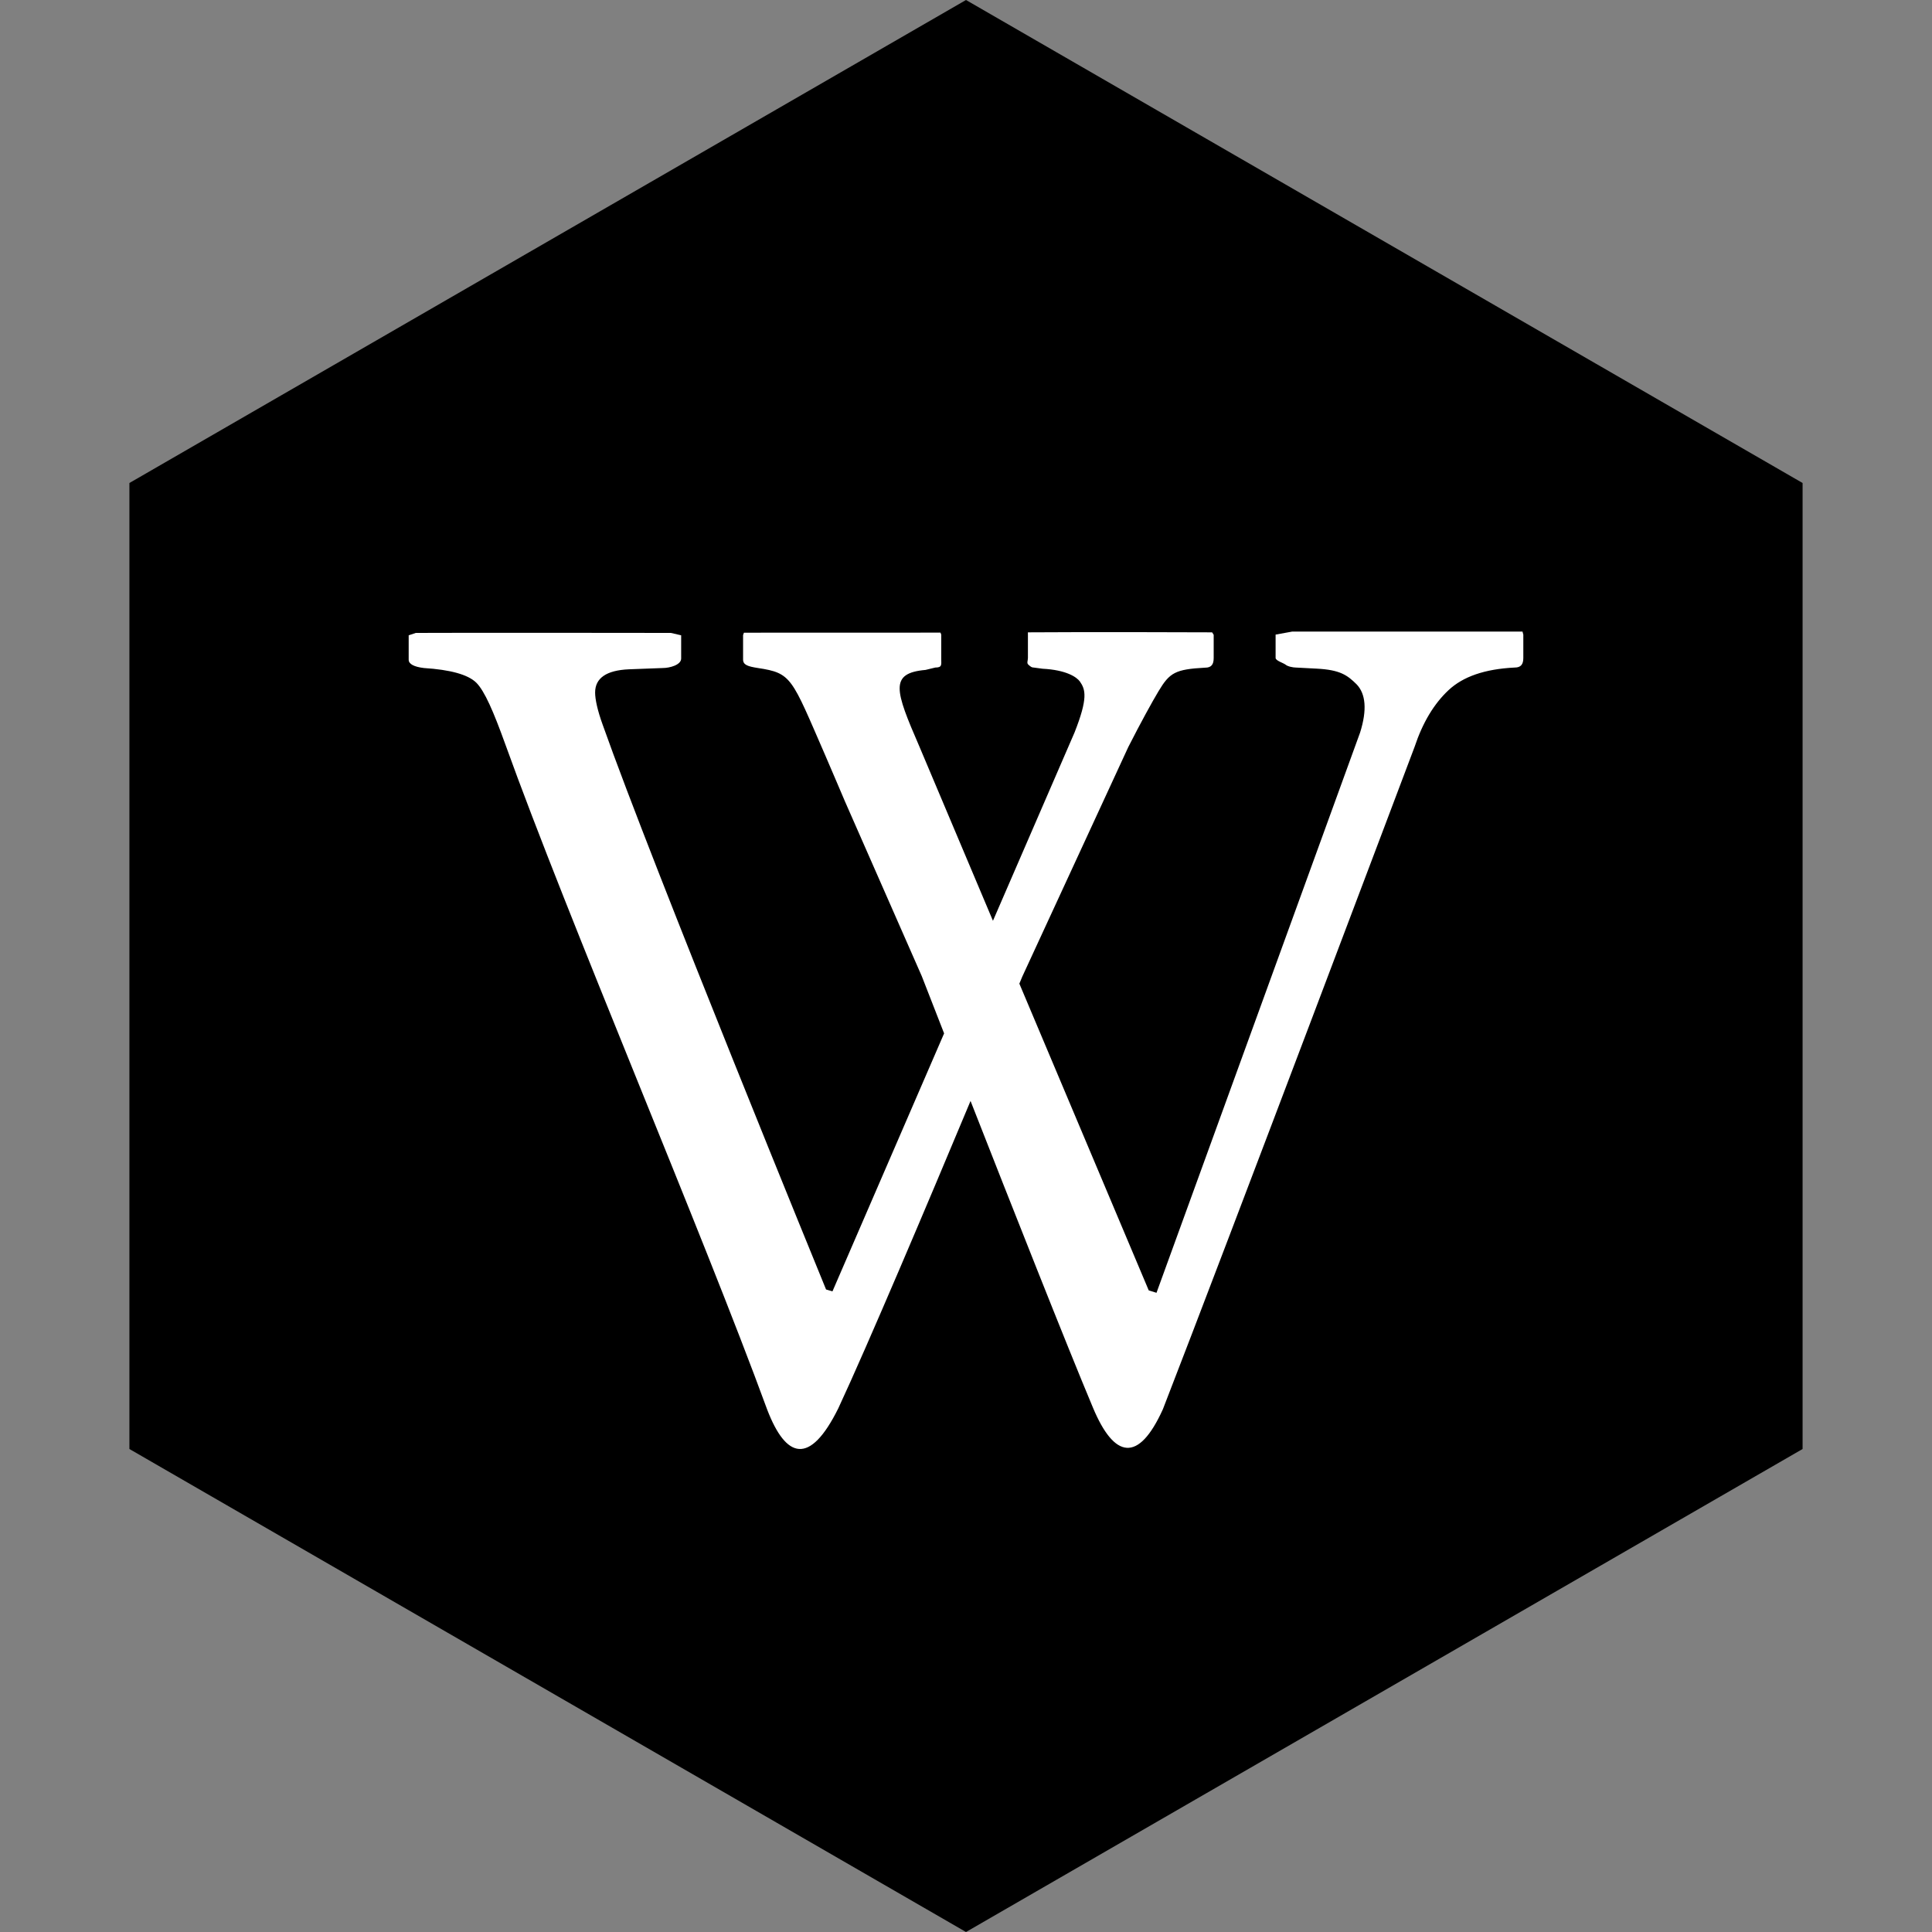
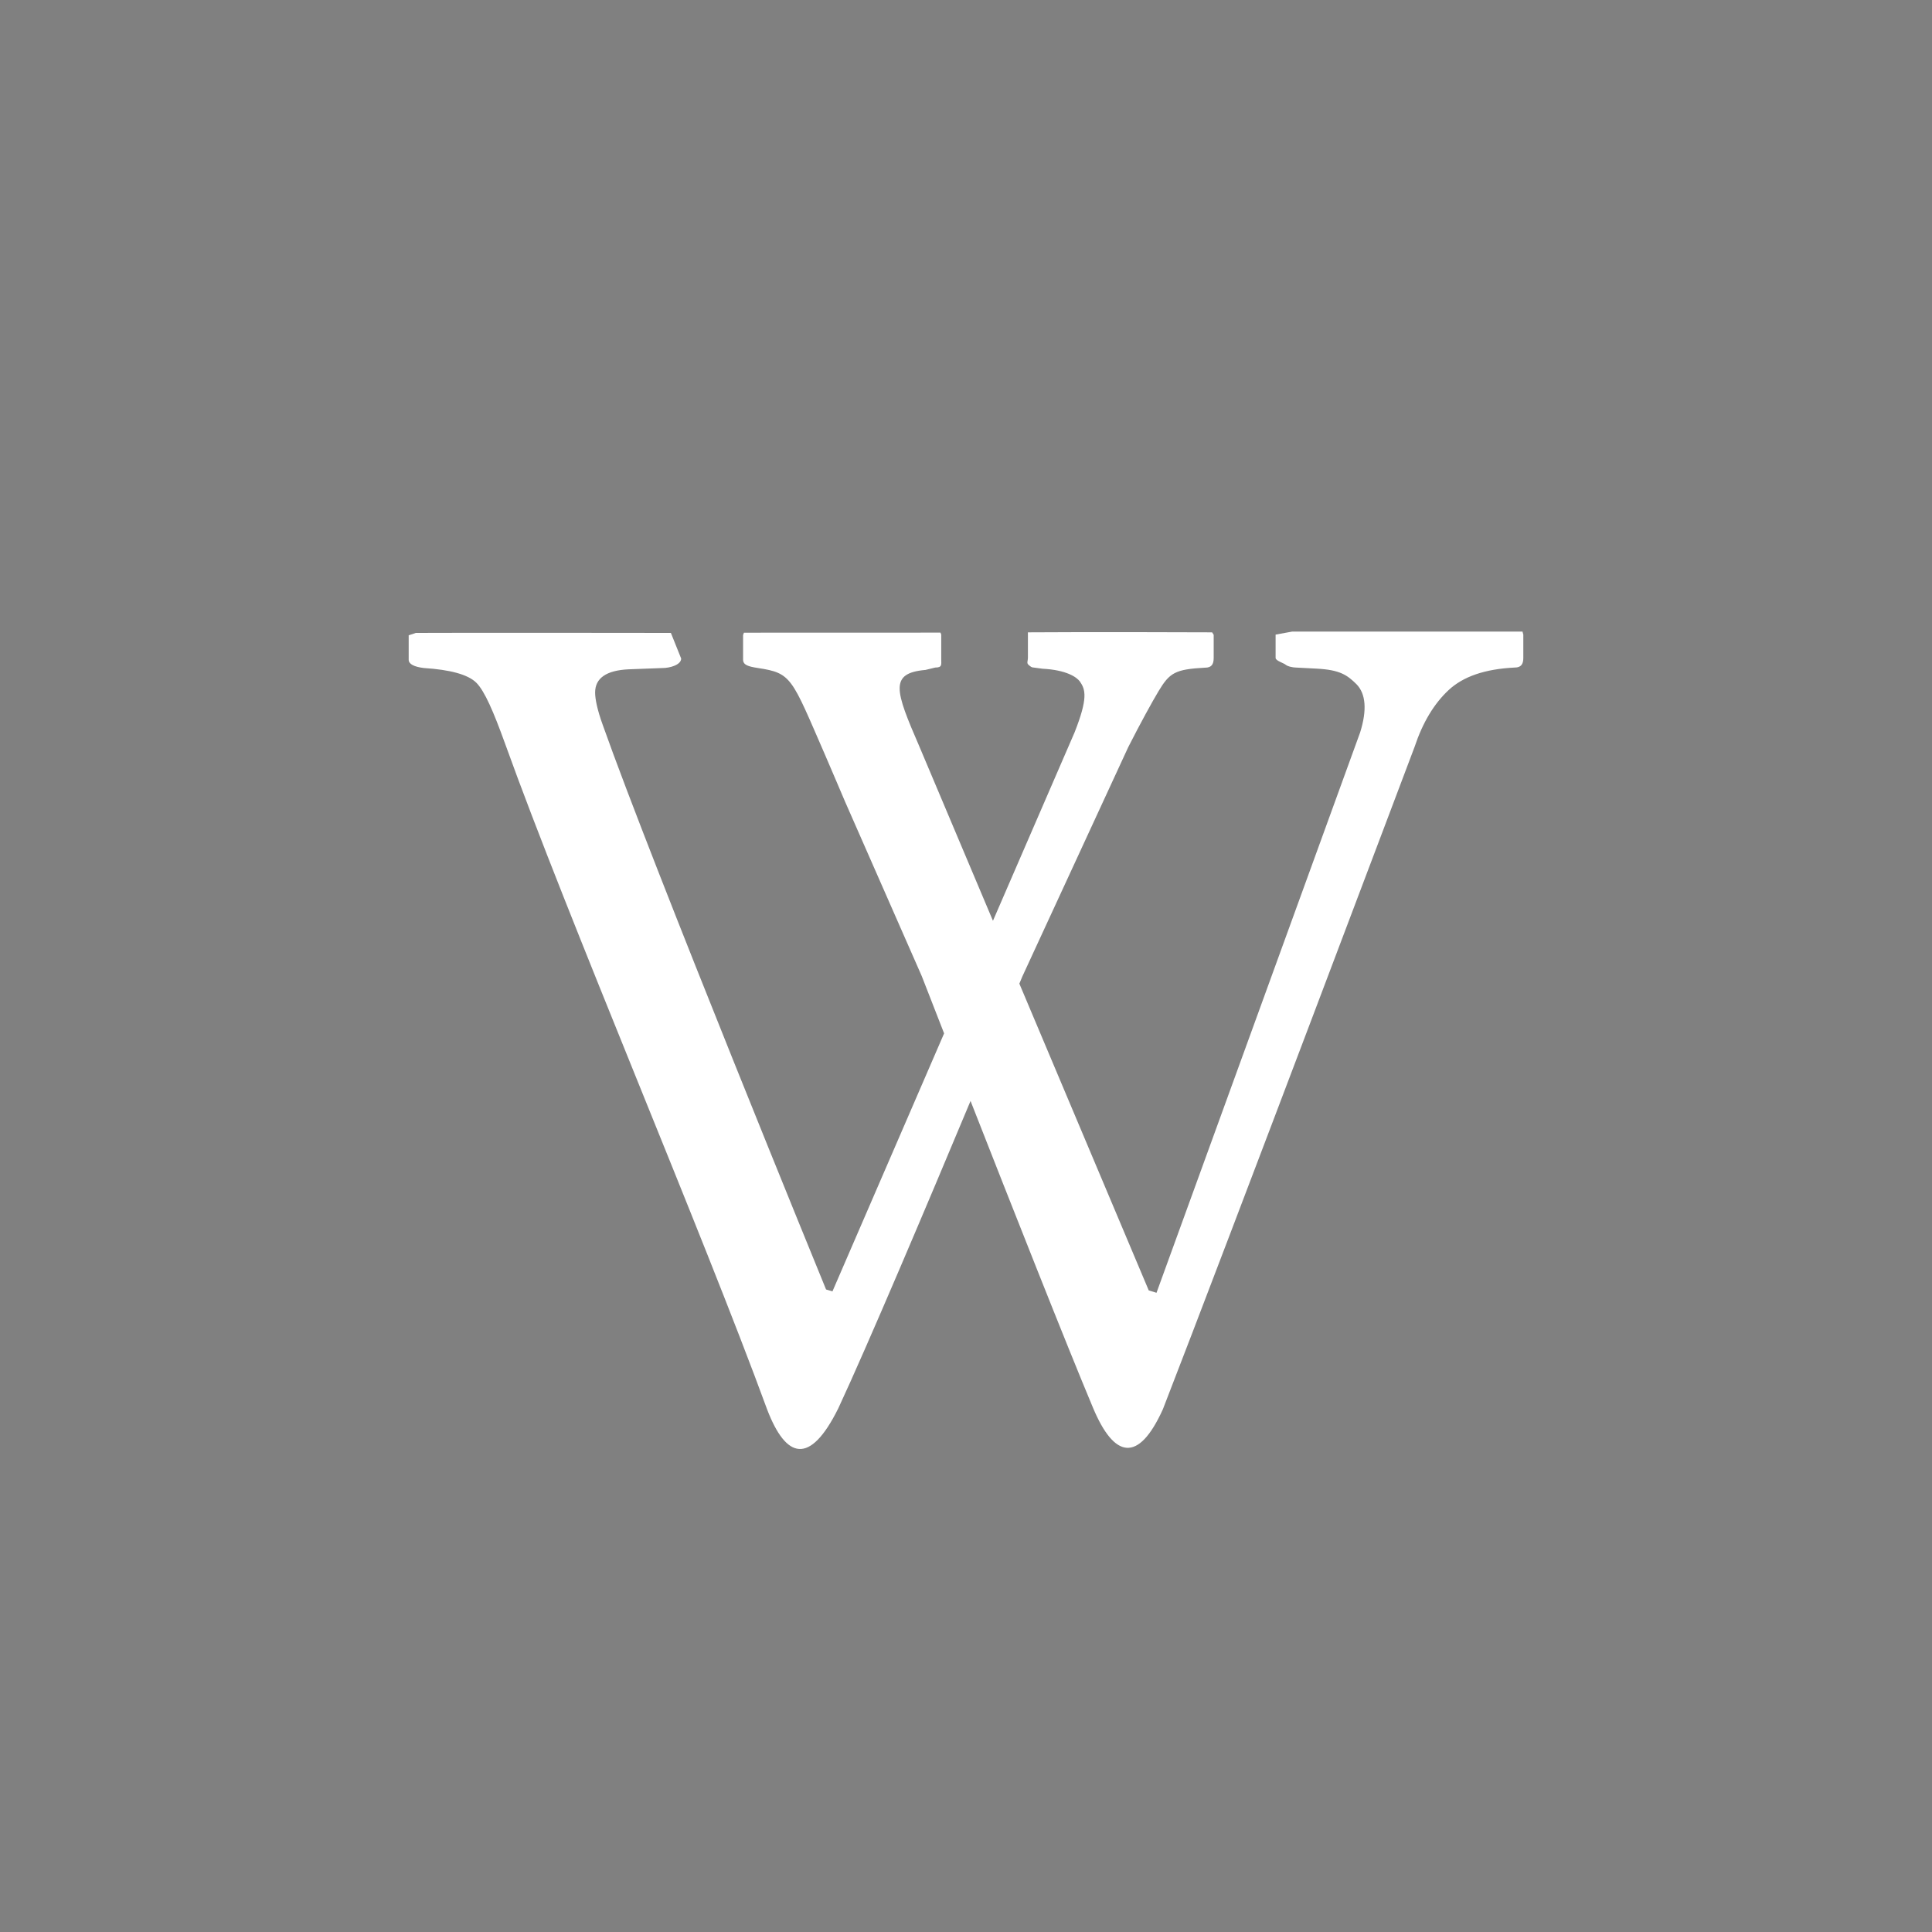
<svg xmlns="http://www.w3.org/2000/svg" height="60px" version="1.1" viewBox="0 0 60 60" width="60px">
  <rect x="0" y="0" width="60" height="60" fill="#808080" stroke="none" />
  <title />
  <desc />
  <defs />
  <g fill="none" fill-rule="evenodd" id="soical" stroke="none" stroke-width="1">
    <g id="social" transform="translate(-773, -538)">
      <g id="slices" transform="translate(173, 138)" />
      <g fill="#000000" id="hexagon-black" transform="translate(173, 138)">
-         <polygon id="Polygon-46" points="630 400 655.981 415 655.981 445 630 460 604.019 445 604.019 415 " />
-       </g>
+         </g>
      <g fill="#FFFFFF" id="icon" transform="translate(182, 150)">
-         <path d="M638.283,407.615 L631.126,407.615 L630.615,407.708 L630.615,408.433 C630.615,408.518 630.859,408.589 630.927,408.643 C630.991,408.7 631.166,408.731 631.238,408.731 L631.887,408.765 C632.622,408.802 632.846,408.97 633.132,409.254 C633.414,409.548 633.46,410.046 633.24,410.747 L626.916,428.149 L626.675,428.074 L622.657,418.548 C622.715,418.405 622.75,418.325 622.75,418.325 L626.04,411.2 C626.422,410.448 626.792,409.776 626.981,409.463 C627.324,408.893 627.492,408.785 628.428,408.735 C628.619,408.735 628.692,408.636 628.692,408.436 L628.692,407.715 L628.644,407.638 C628.644,407.638 624.712,407.623 622.922,407.638 L622.923,407.713 L622.923,408.434 C622.923,408.522 622.877,408.592 622.94,408.645 C623.008,408.703 623.037,408.732 623.109,408.732 L623.377,408.768 C624.11,408.805 624.437,409.026 624.537,409.165 C624.712,409.414 624.793,409.68 624.37,410.75 L621.837,416.596 L619.548,411.174 C618.797,409.441 618.612,408.905 619.743,408.805 L620.047,408.731 C620.265,408.731 620.231,408.64 620.231,408.467 L620.231,407.709 L620.208,407.647 C620.208,407.647 616.016,407.647 614.103,407.649 L614.077,407.723 L614.077,408.483 C614.077,408.654 614.237,408.698 614.533,408.745 C615.592,408.905 615.574,409.034 616.621,411.439 C616.778,411.799 617.24,412.886 617.24,412.886 L619.626,418.314 C619.626,418.314 619.897,419.011 620.32,420.093 L616.853,428.104 L616.654,428.046 C616.654,428.046 611.273,414.904 609.717,410.508 C609.553,410.055 609.482,409.716 609.482,409.507 C609.482,409.06 609.83,408.818 610.525,408.786 L611.583,408.746 C611.799,408.746 612.154,408.65 612.154,408.451 L612.154,407.73 L611.835,407.656 C611.835,407.656 605.243,407.647 603.912,407.656 L603.692,407.73 L603.692,408.489 C603.692,408.625 603.865,408.71 604.164,408.746 C604.983,408.798 605.533,408.948 605.791,409.201 C606.048,409.456 606.327,410.099 606.688,411.101 C608.645,416.543 612.804,426.253 614.829,431.785 C615.411,433.294 616.146,433.529 617.034,431.737 C617.949,429.772 619.795,425.41 621.141,422.191 C622.401,425.403 624.116,429.748 624.943,431.717 C625.602,433.292 626.353,433.448 627.115,431.764 C629.108,426.635 634.93,411.198 634.93,411.198 C635.182,410.44 635.533,409.857 635.986,409.433 C636.435,409.014 637.105,408.777 638.043,408.731 C638.233,408.731 638.308,408.63 638.308,408.435 L638.308,407.71 L638.283,407.615 L638.283,407.615 Z" id="wikipedia" />
+         <path d="M638.283,407.615 L631.126,407.615 L630.615,407.708 L630.615,408.433 C630.615,408.518 630.859,408.589 630.927,408.643 C630.991,408.7 631.166,408.731 631.238,408.731 L631.887,408.765 C632.622,408.802 632.846,408.97 633.132,409.254 C633.414,409.548 633.46,410.046 633.24,410.747 L626.916,428.149 L626.675,428.074 L622.657,418.548 C622.715,418.405 622.75,418.325 622.75,418.325 L626.04,411.2 C626.422,410.448 626.792,409.776 626.981,409.463 C627.324,408.893 627.492,408.785 628.428,408.735 C628.619,408.735 628.692,408.636 628.692,408.436 L628.692,407.715 L628.644,407.638 C628.644,407.638 624.712,407.623 622.922,407.638 L622.923,407.713 L622.923,408.434 C622.923,408.522 622.877,408.592 622.94,408.645 C623.008,408.703 623.037,408.732 623.109,408.732 L623.377,408.768 C624.11,408.805 624.437,409.026 624.537,409.165 C624.712,409.414 624.793,409.68 624.37,410.75 L621.837,416.596 L619.548,411.174 C618.797,409.441 618.612,408.905 619.743,408.805 L620.047,408.731 C620.265,408.731 620.231,408.64 620.231,408.467 L620.231,407.709 L620.208,407.647 C620.208,407.647 616.016,407.647 614.103,407.649 L614.077,407.723 L614.077,408.483 C614.077,408.654 614.237,408.698 614.533,408.745 C615.592,408.905 615.574,409.034 616.621,411.439 C616.778,411.799 617.24,412.886 617.24,412.886 L619.626,418.314 C619.626,418.314 619.897,419.011 620.32,420.093 L616.853,428.104 L616.654,428.046 C616.654,428.046 611.273,414.904 609.717,410.508 C609.553,410.055 609.482,409.716 609.482,409.507 C609.482,409.06 609.83,408.818 610.525,408.786 L611.583,408.746 C611.799,408.746 612.154,408.65 612.154,408.451 L611.835,407.656 C611.835,407.656 605.243,407.647 603.912,407.656 L603.692,407.73 L603.692,408.489 C603.692,408.625 603.865,408.71 604.164,408.746 C604.983,408.798 605.533,408.948 605.791,409.201 C606.048,409.456 606.327,410.099 606.688,411.101 C608.645,416.543 612.804,426.253 614.829,431.785 C615.411,433.294 616.146,433.529 617.034,431.737 C617.949,429.772 619.795,425.41 621.141,422.191 C622.401,425.403 624.116,429.748 624.943,431.717 C625.602,433.292 626.353,433.448 627.115,431.764 C629.108,426.635 634.93,411.198 634.93,411.198 C635.182,410.44 635.533,409.857 635.986,409.433 C636.435,409.014 637.105,408.777 638.043,408.731 C638.233,408.731 638.308,408.63 638.308,408.435 L638.308,407.71 L638.283,407.615 L638.283,407.615 Z" id="wikipedia" />
      </g>
    </g>
  </g>
</svg>